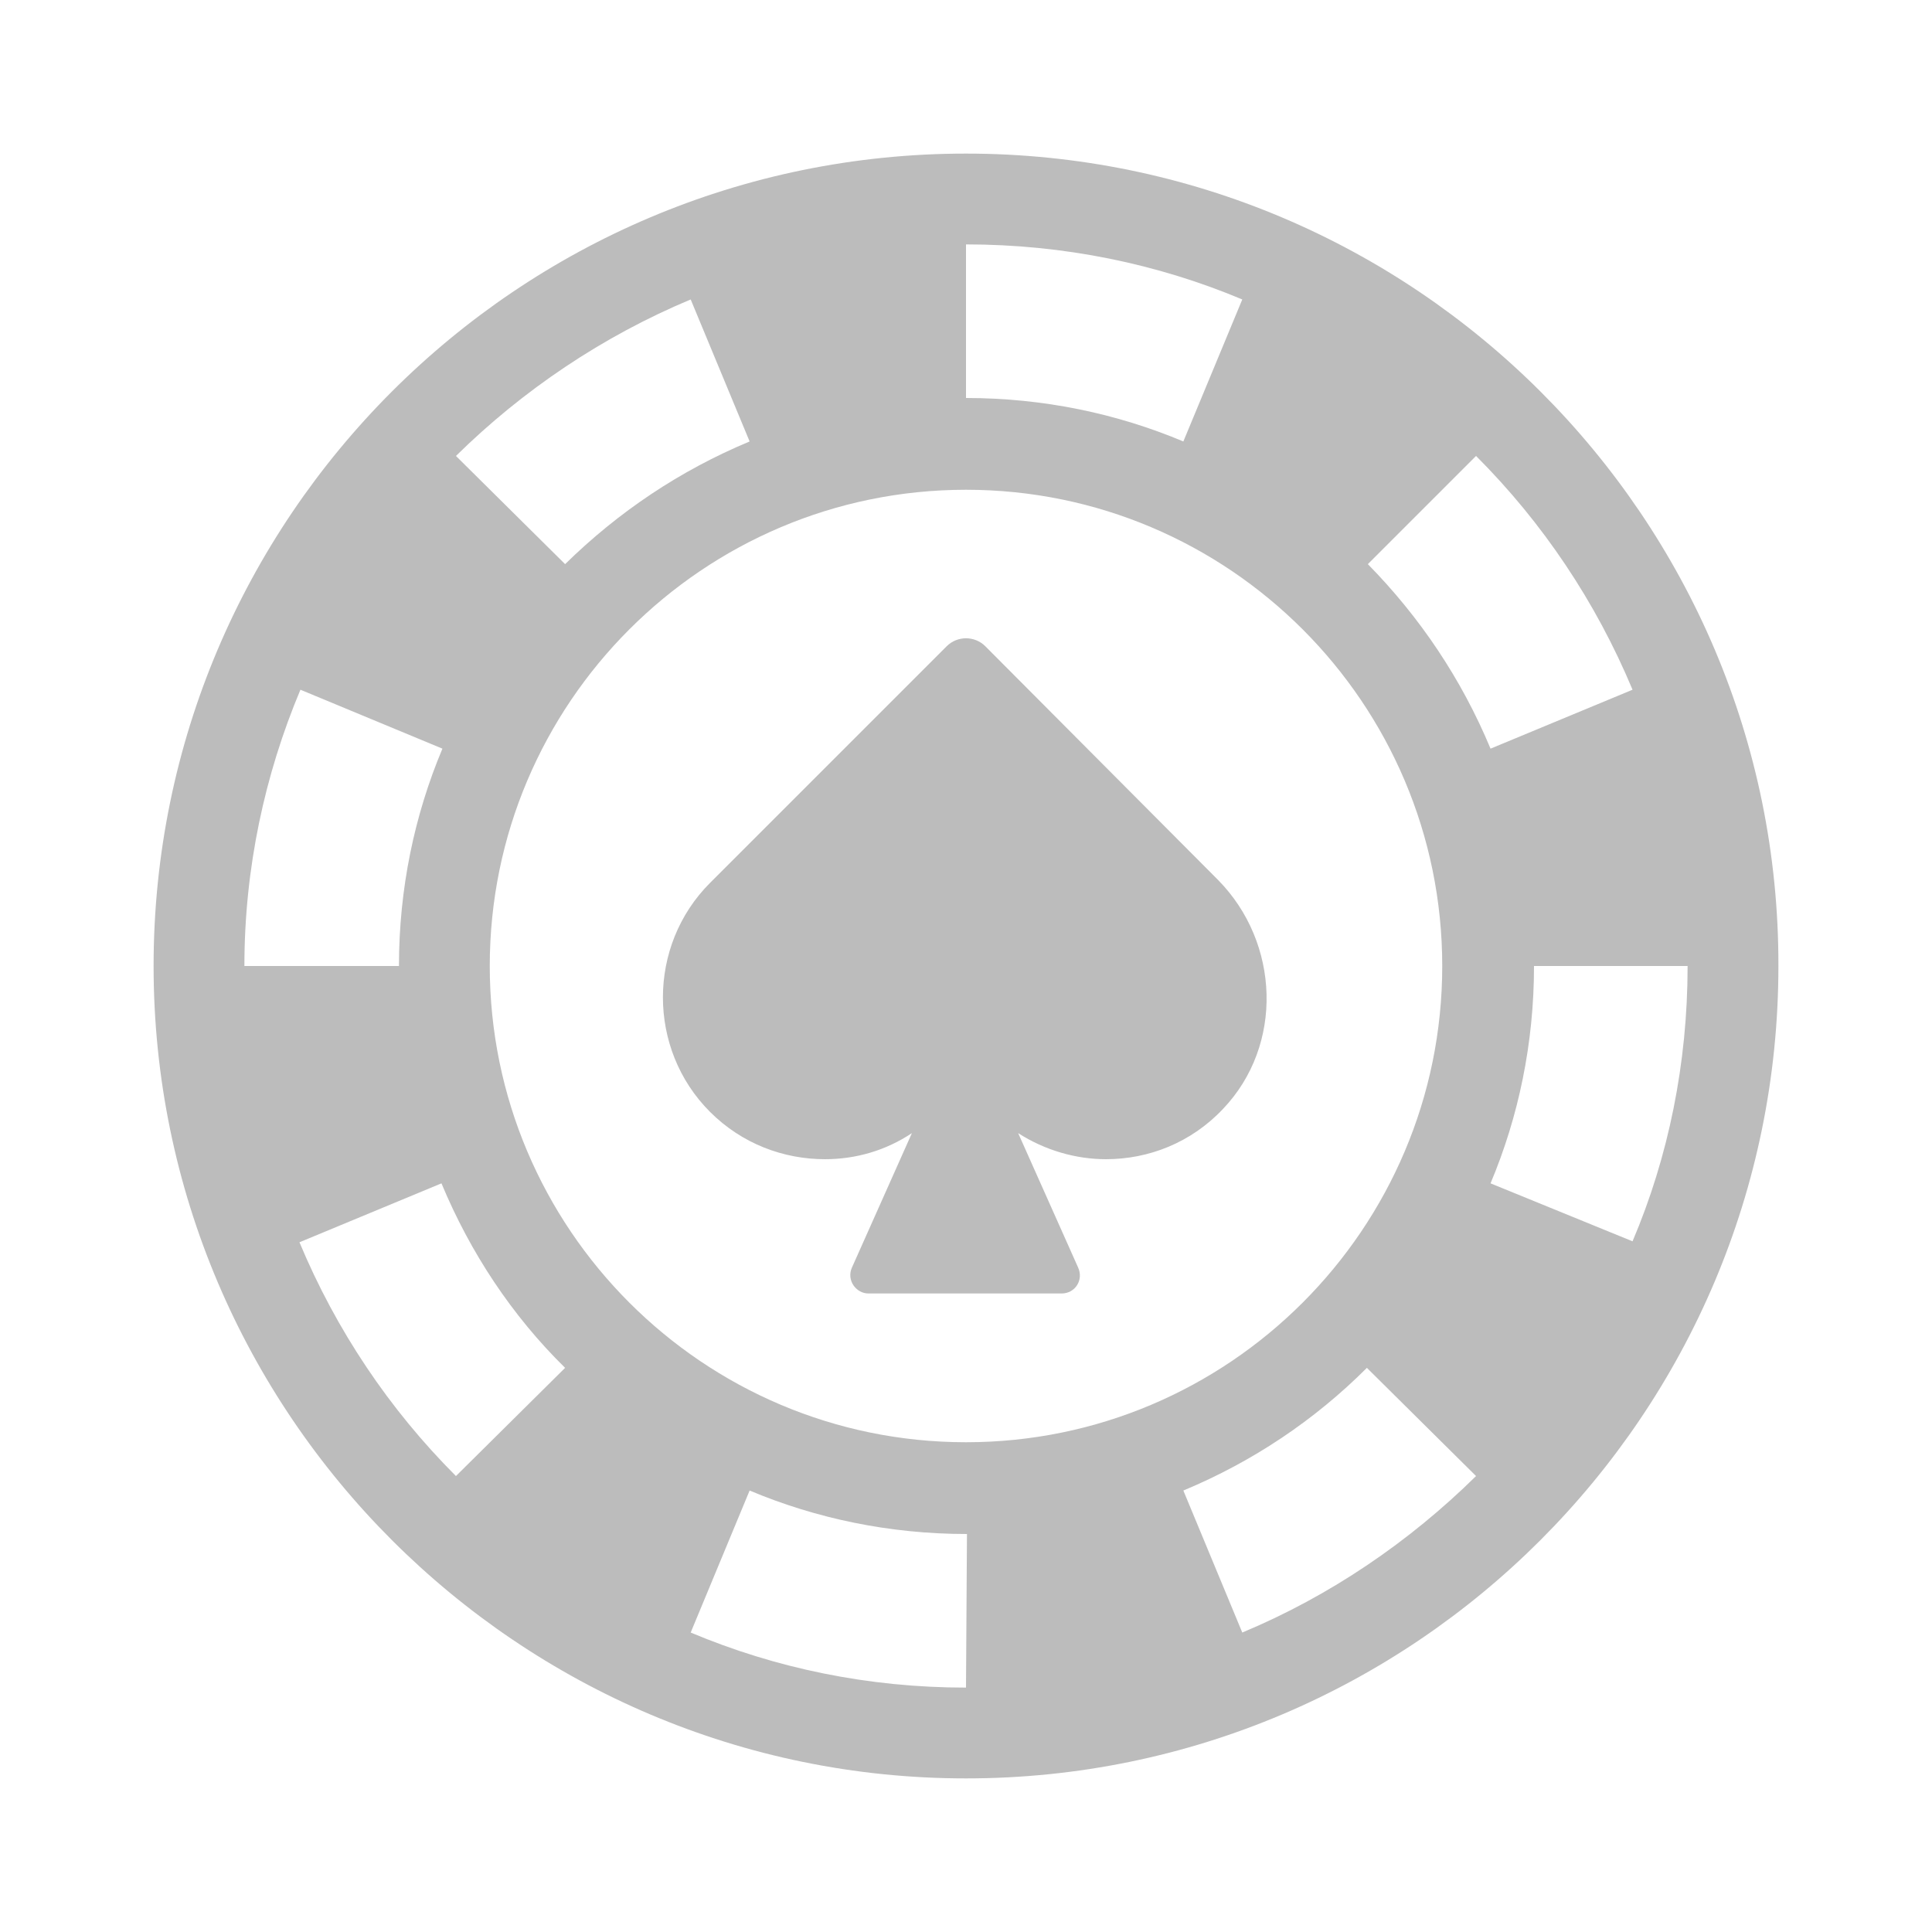
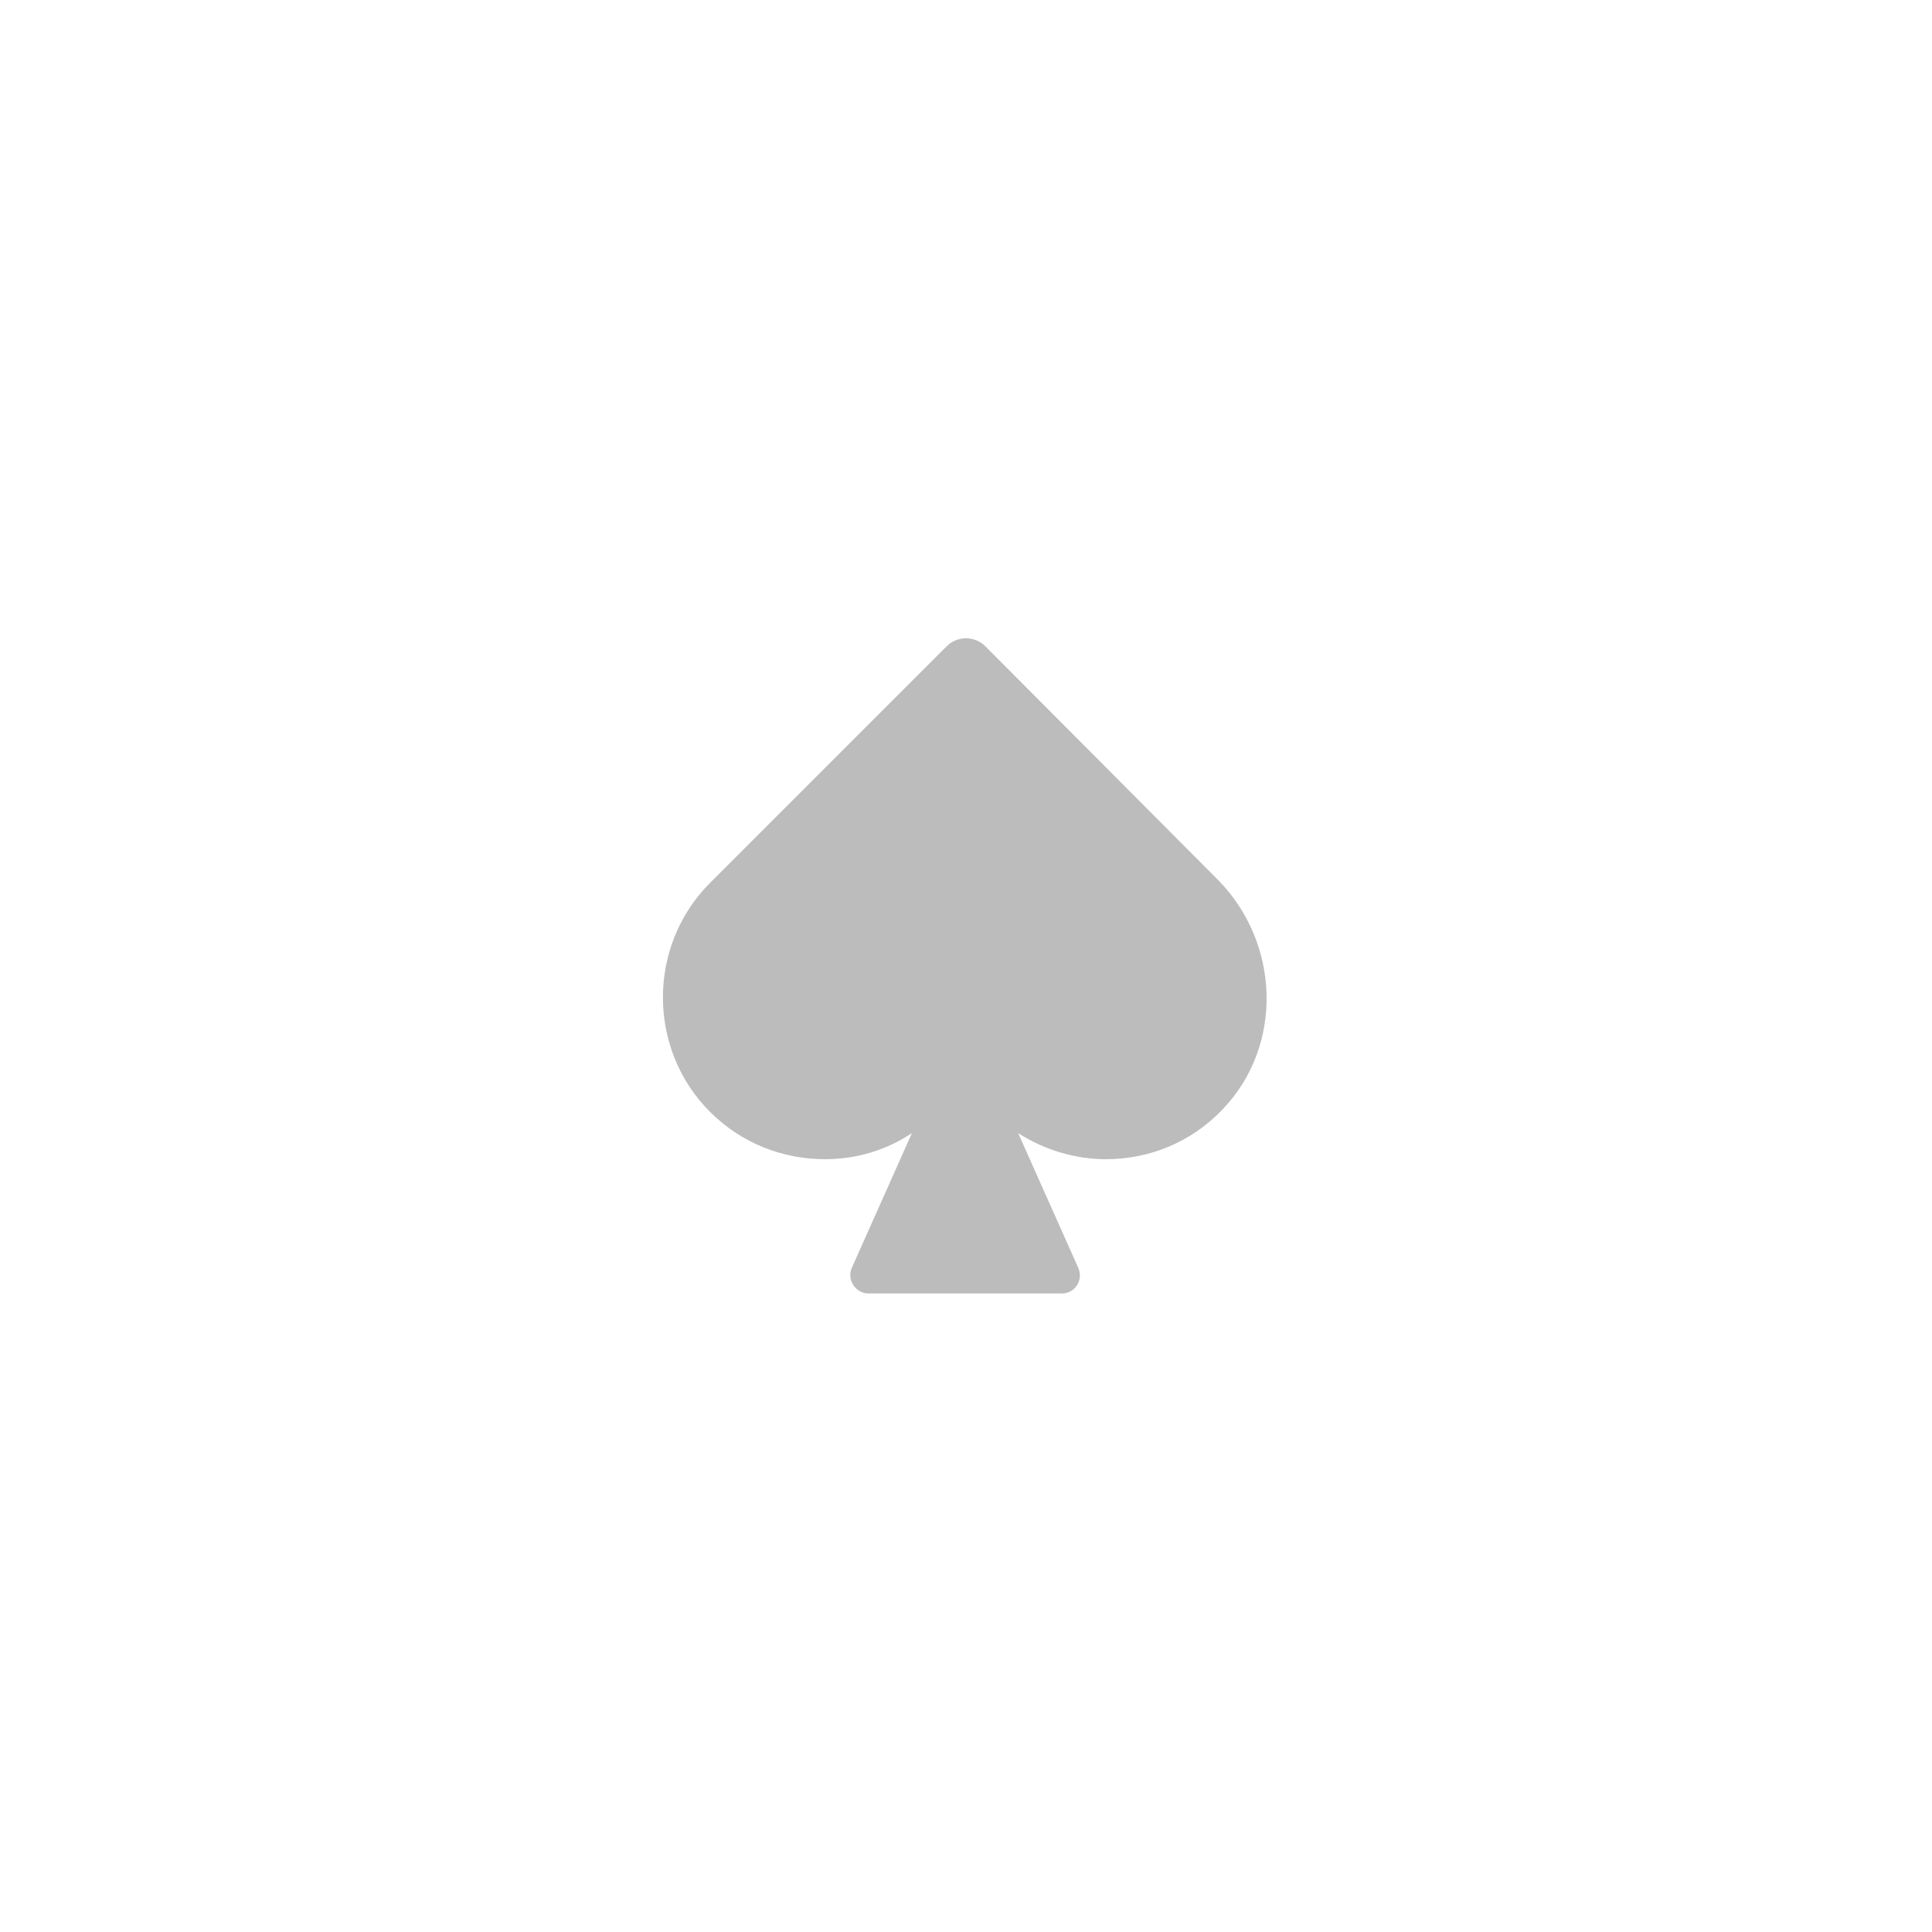
<svg xmlns="http://www.w3.org/2000/svg" version="1.1" id="Modo_de_aislamiento" x="0px" y="0px" width="200px" height="200px" viewBox="0 0 200 200" style="enable-background:new 0 0 200 200;" xml:space="preserve">
  <style type="text/css">
	.st0{fill:#BCBCBC;}
</style>
  <g>
-     <path class="st0" d="M100,15.9c-46.4,0-84.1,37.7-84.1,84.1s37.8,84.1,84.1,84.1c46.4,0,84.1-37.7,84.1-84.1   C184.2,53.6,146.4,15.9,100,15.9z M152.8,47.2c6.9,6.9,12.4,15.1,16.2,24.2l-14.7,6.1c-3-7.2-7.3-13.6-12.7-19.1L152.8,47.2z    M100,25.3c10.1,0,19.8,2,28.6,5.7l-6.1,14.7c-6.9-2.9-14.5-4.5-22.5-4.5l0,0C100,41.2,100,25.3,100,25.3z M71.5,31l6.1,14.7   c-7.2,3-13.6,7.3-19.1,12.7L47.2,47.2C54.1,40.4,62.4,34.8,71.5,31z M31.1,71.4l14.7,6.1c-2.9,6.9-4.5,14.5-4.5,22.5h-16   C25.3,89.9,27.4,80.2,31.1,71.4z M47.2,152.8c-6.9-6.9-12.4-15.1-16.2-24.2l14.7-6.1c3,7.2,7.3,13.7,12.8,19.1L47.2,152.8z    M100,174.7c-10.1,0-19.7-2-28.5-5.7l6.1-14.7c6.9,2.9,14.5,4.5,22.5,4.5L100,174.7L100,174.7z M50.7,100   c0-27.2,22.1-49.3,49.3-49.3s49.3,22.1,49.3,49.3s-22.1,49.3-49.3,49.3S50.7,127.2,50.7,100z M128.6,169l-6.1-14.7   c7.2-3,13.6-7.3,19-12.7l11.3,11.2C145.9,159.6,137.7,165.2,128.6,169z M154.3,122.5c2.9-6.9,4.5-14.5,4.5-22.5h15.9   c0,10.1-2,19.8-5.7,28.5L154.3,122.5z" />
    <path class="st0" d="M102,66.9c-1.1-1.1-2.9-1.1-4,0L73.5,91.4c-6.5,6.5-6.5,17.2,0,23.7c3.3,3.3,7.6,4.9,11.9,4.9   c3.2,0,6.3-0.9,9-2.7l-6.2,13.9c-0.6,1.3,0.4,2.7,1.7,2.7h20c1.4,0,2.3-1.4,1.7-2.7l-6.2-13.9c2.8,1.8,6,2.7,9.1,2.7   c4.4,0,8.8-1.7,12.1-5.2c6.3-6.6,5.9-17.2-0.5-23.7L102,66.9z" />
  </g>
</svg>